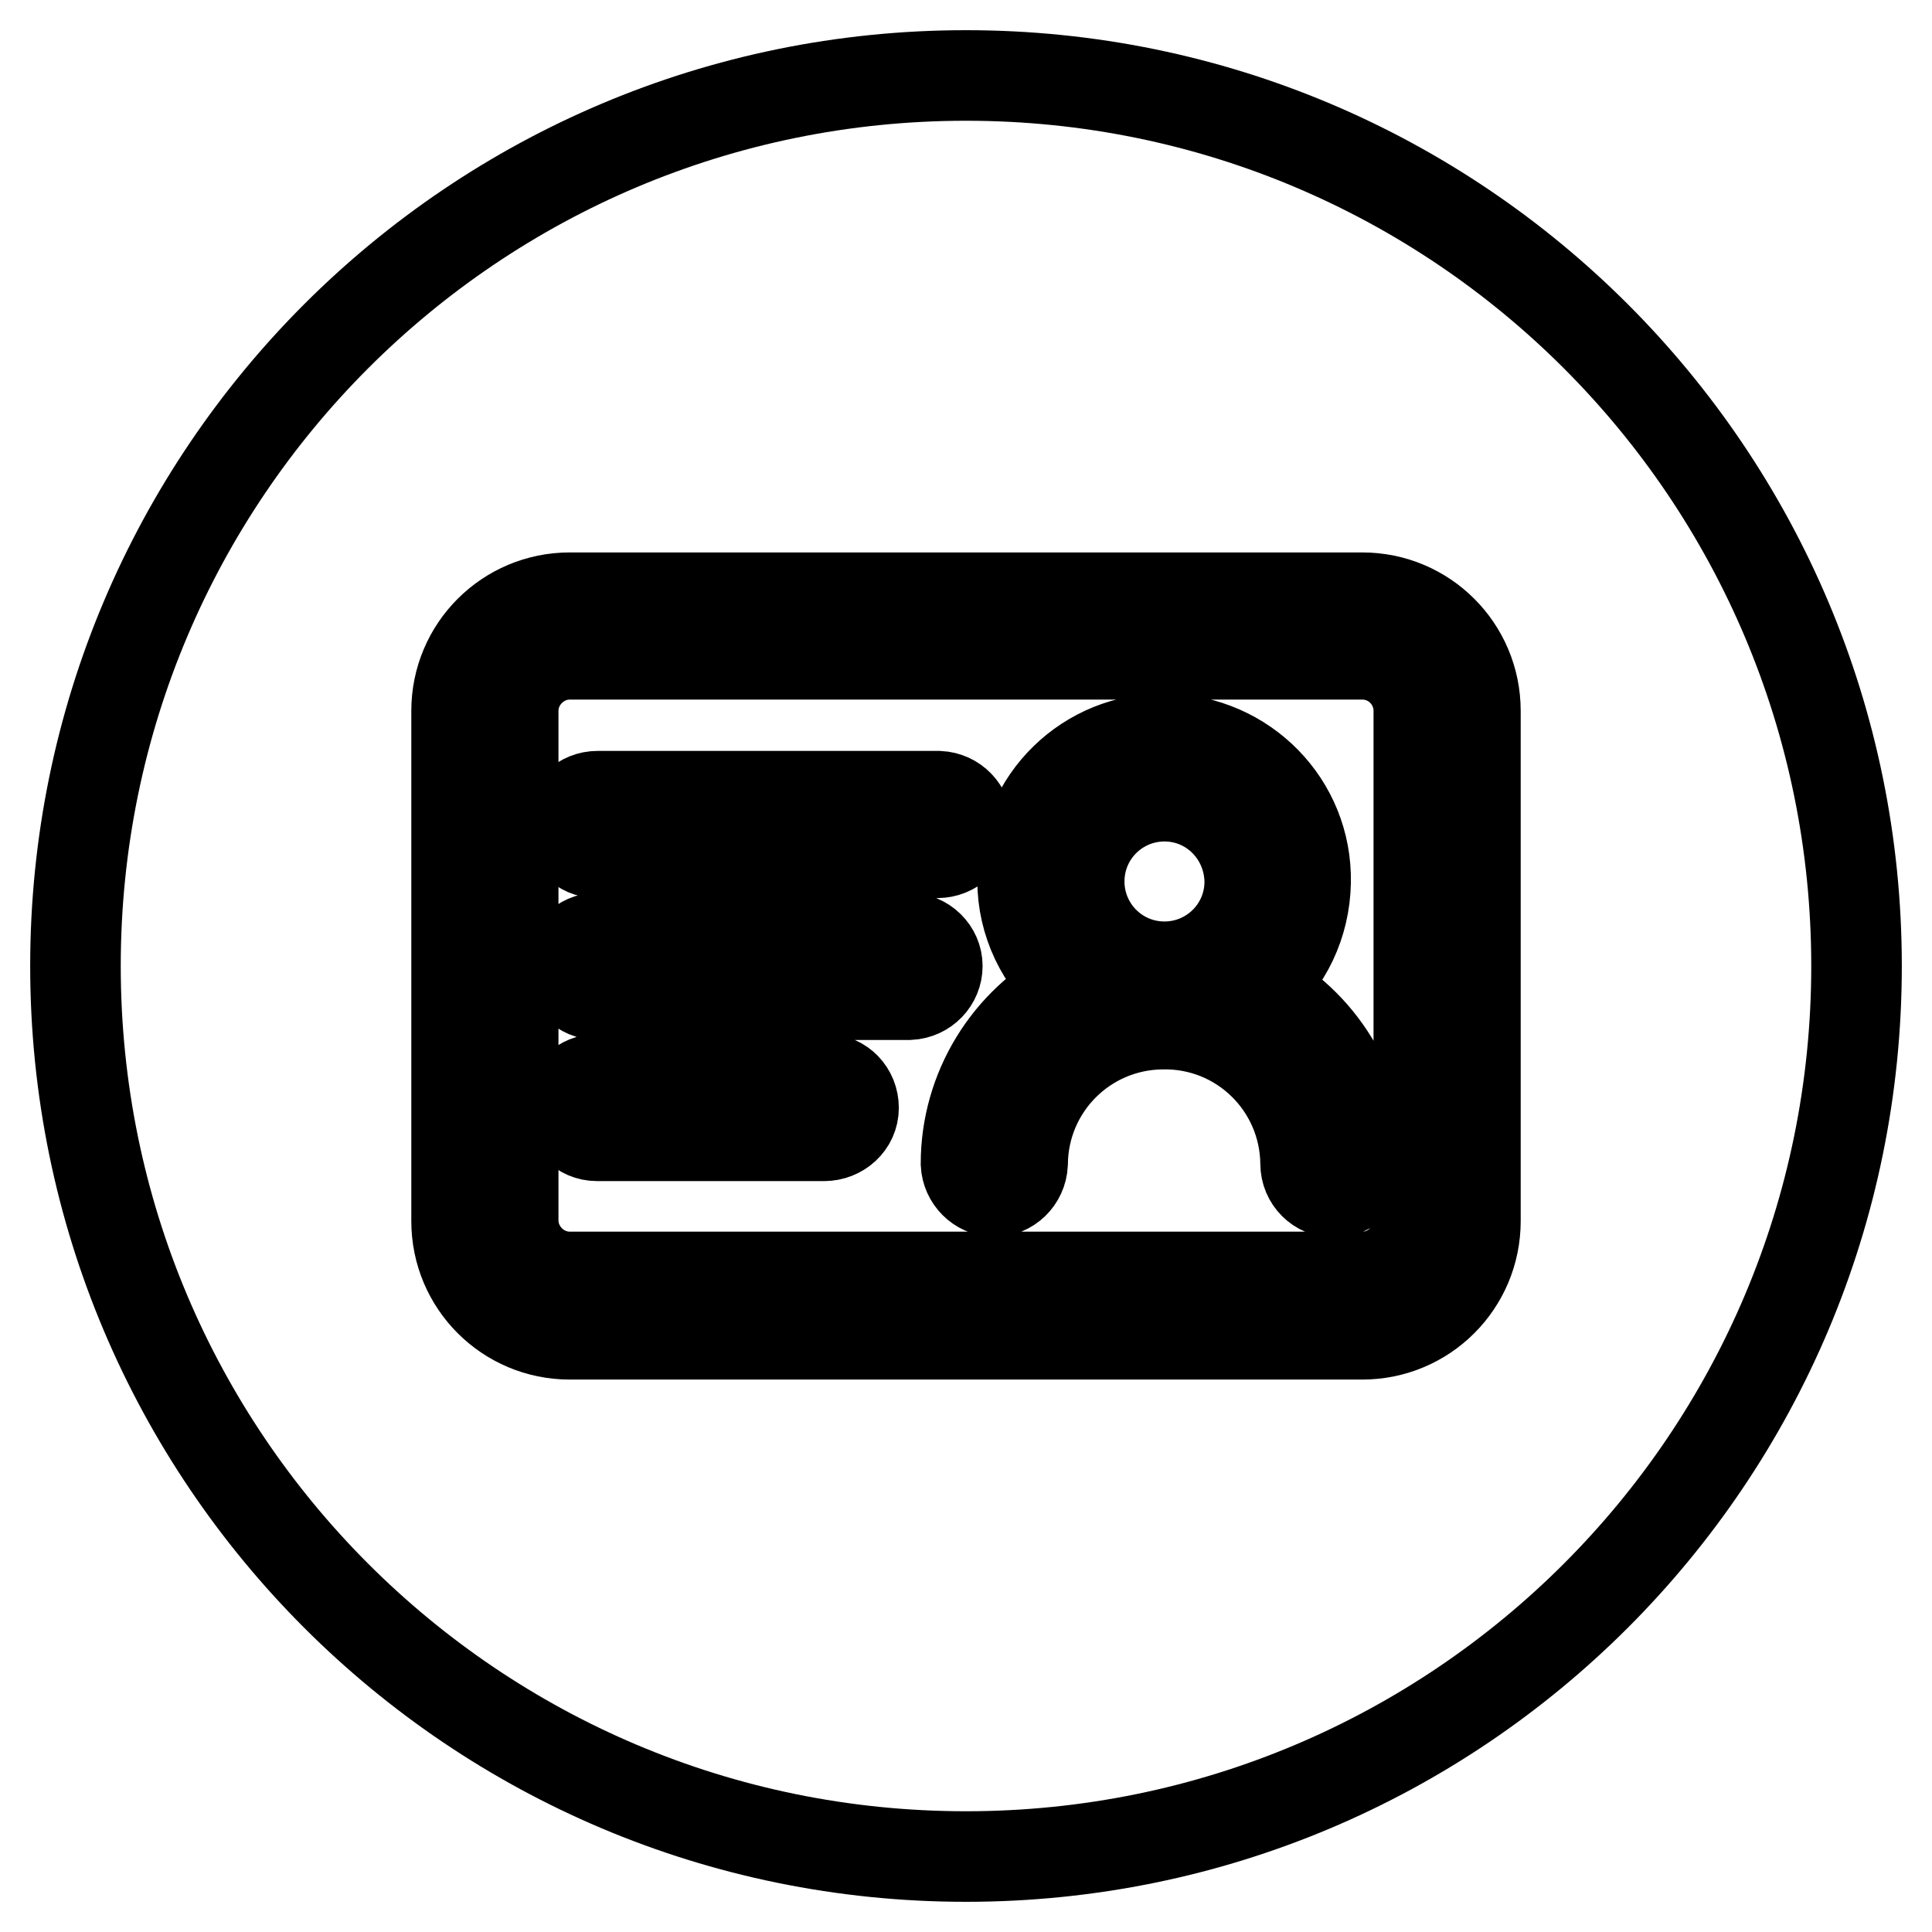
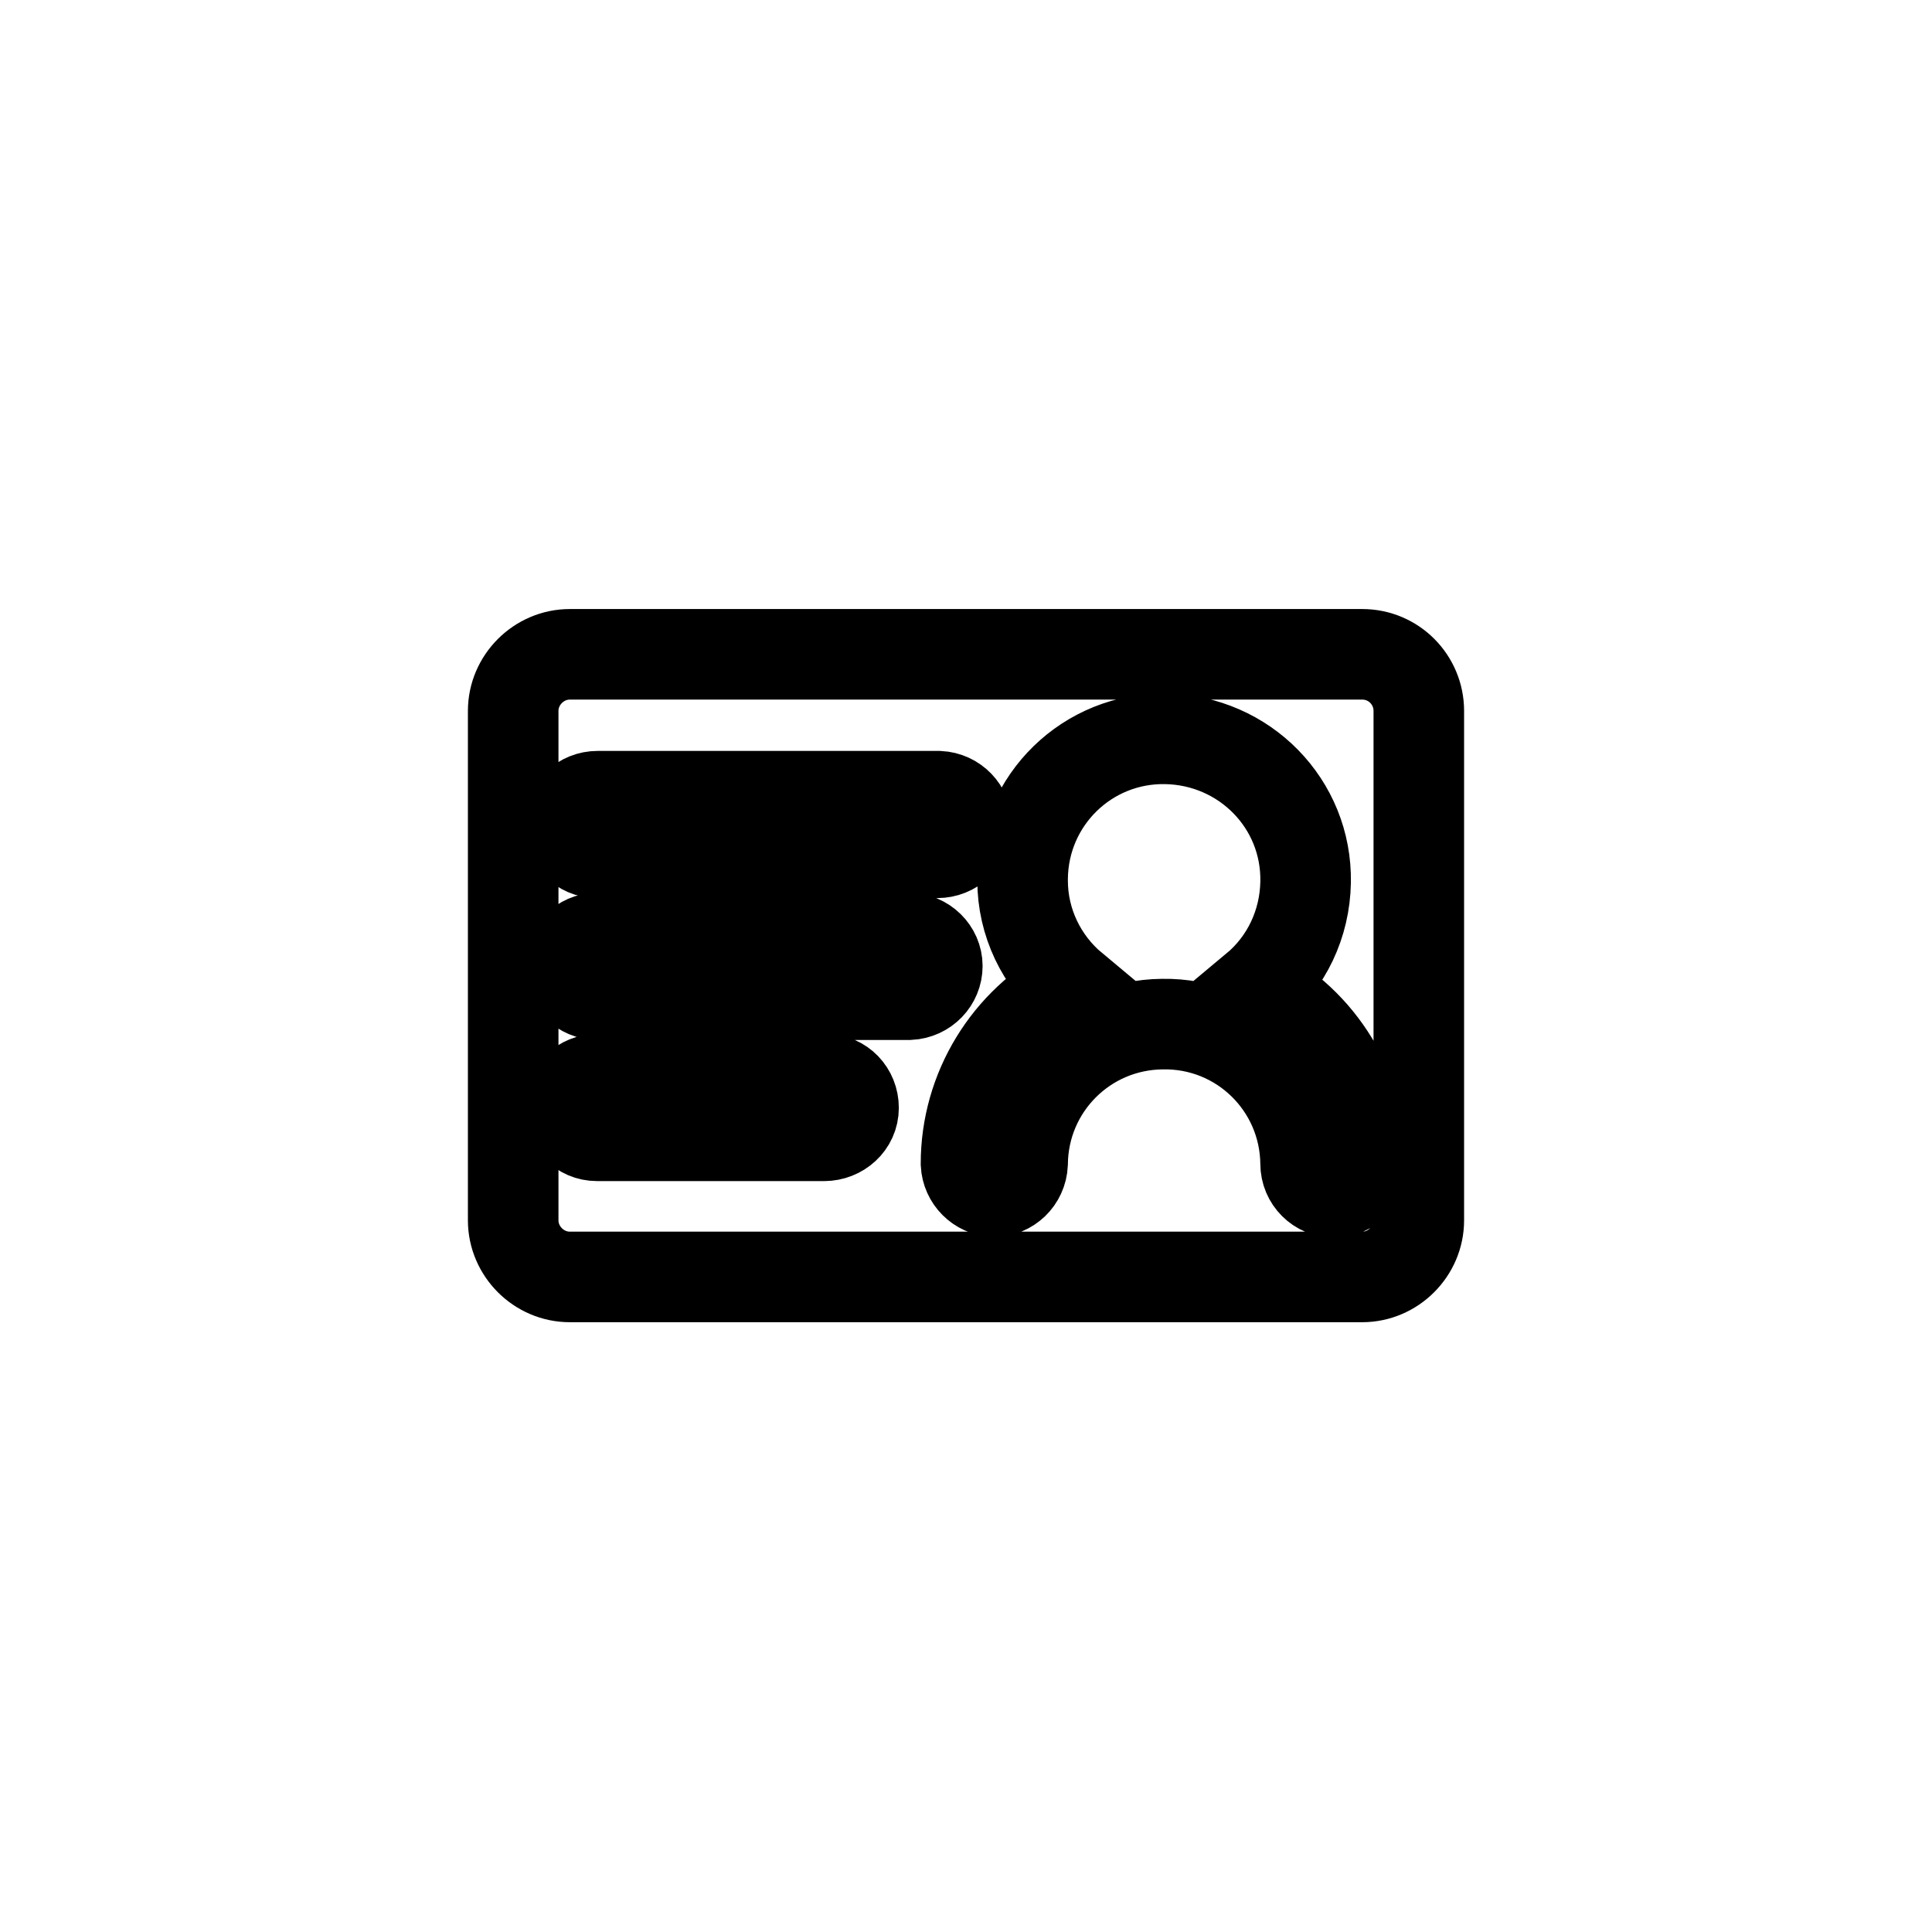
<svg xmlns="http://www.w3.org/2000/svg" version="1.1" x="0px" y="0px" viewBox="0 0 256 256" enable-background="new 0 0 256 256" xml:space="preserve">
  <g>
    <path stroke-width="12" fill-opacity="0" stroke="#000000" d="M180.5,86.7h-105c-4.1,0-7.5,3.4-7.5,7.5v67.5c0,4.1,3.4,7.5,7.5,7.5h105c4.1,0,7.5-3.4,7.5-7.5V94.2 C188,90.1,184.7,86.7,180.5,86.7z M109.2,150.5H79.1c-2.1,0-3.7-1.7-3.7-3.8c0-2.1,1.7-3.7,3.8-3.7c0,0,0,0,0,0h30.2 c2.1,0,3.7,1.7,3.7,3.8S111.3,150.5,109.2,150.5C109.3,150.5,109.3,150.5,109.2,150.5z M120.5,131.8H79.2c-2.1,0-3.8-1.7-3.8-3.7 c0-2.1,1.7-3.8,3.7-3.8c0,0,0,0,0,0h41.3c2.1,0,3.8,1.7,3.8,3.7S122.6,131.7,120.5,131.8C120.5,131.8,120.5,131.8,120.5,131.8z  M124.2,113H79.1c-2.1,0-3.7-1.7-3.7-3.8c0-2.1,1.7-3.7,3.8-3.7c0,0,0,0,0,0h45.2c2.1,0.1,3.7,1.8,3.7,3.8 C128,111.4,126.3,113,124.2,113z M176.8,158c-2.1,0-3.8-1.7-3.8-3.8c0,0,0,0,0,0c-0.1-10.4-8.6-18.7-19-18.5 c-10.2,0.1-18.4,8.3-18.5,18.5c-0.1,2.1-1.8,3.7-3.8,3.7c-2-0.1-3.6-1.7-3.7-3.7c0-9.8,5.5-18.8,14.2-23.3 c-4.2-3.5-6.7-8.7-6.7-14.2v-0.3c0.1-10.4,8.6-18.7,19-18.5s18.7,8.6,18.5,19c-0.1,5.5-2.5,10.6-6.7,14.1 c8.7,4.5,14.2,13.5,14.2,23.3C180.5,156.3,178.8,158,176.8,158L176.8,158z" />
-     <path stroke-width="12" fill-opacity="0" stroke="#000000" d="M154.3,105.5c-6.2,0-11.3,5-11.3,11.3c0,6.2,5,11.3,11.3,11.3c6.2,0,11.3-5,11.3-11.3 C165.5,110.5,160.5,105.5,154.3,105.5z" />
-     <path stroke-width="12" fill-opacity="0" stroke="#000000" d="M128,10C62.8,10,10,62.8,10,128c0,65.2,52.8,118,118,118c65.2,0,118-52.8,118-118C246,62.8,193.2,10,128,10 z M195.5,161.8c0,8.3-6.7,15-15,15H75.5c-8.3,0-15-6.7-15-15V94.2c0-8.3,6.7-15,15-15h105c8.3,0,15,6.7,15,15L195.5,161.8z" />
  </g>
</svg>